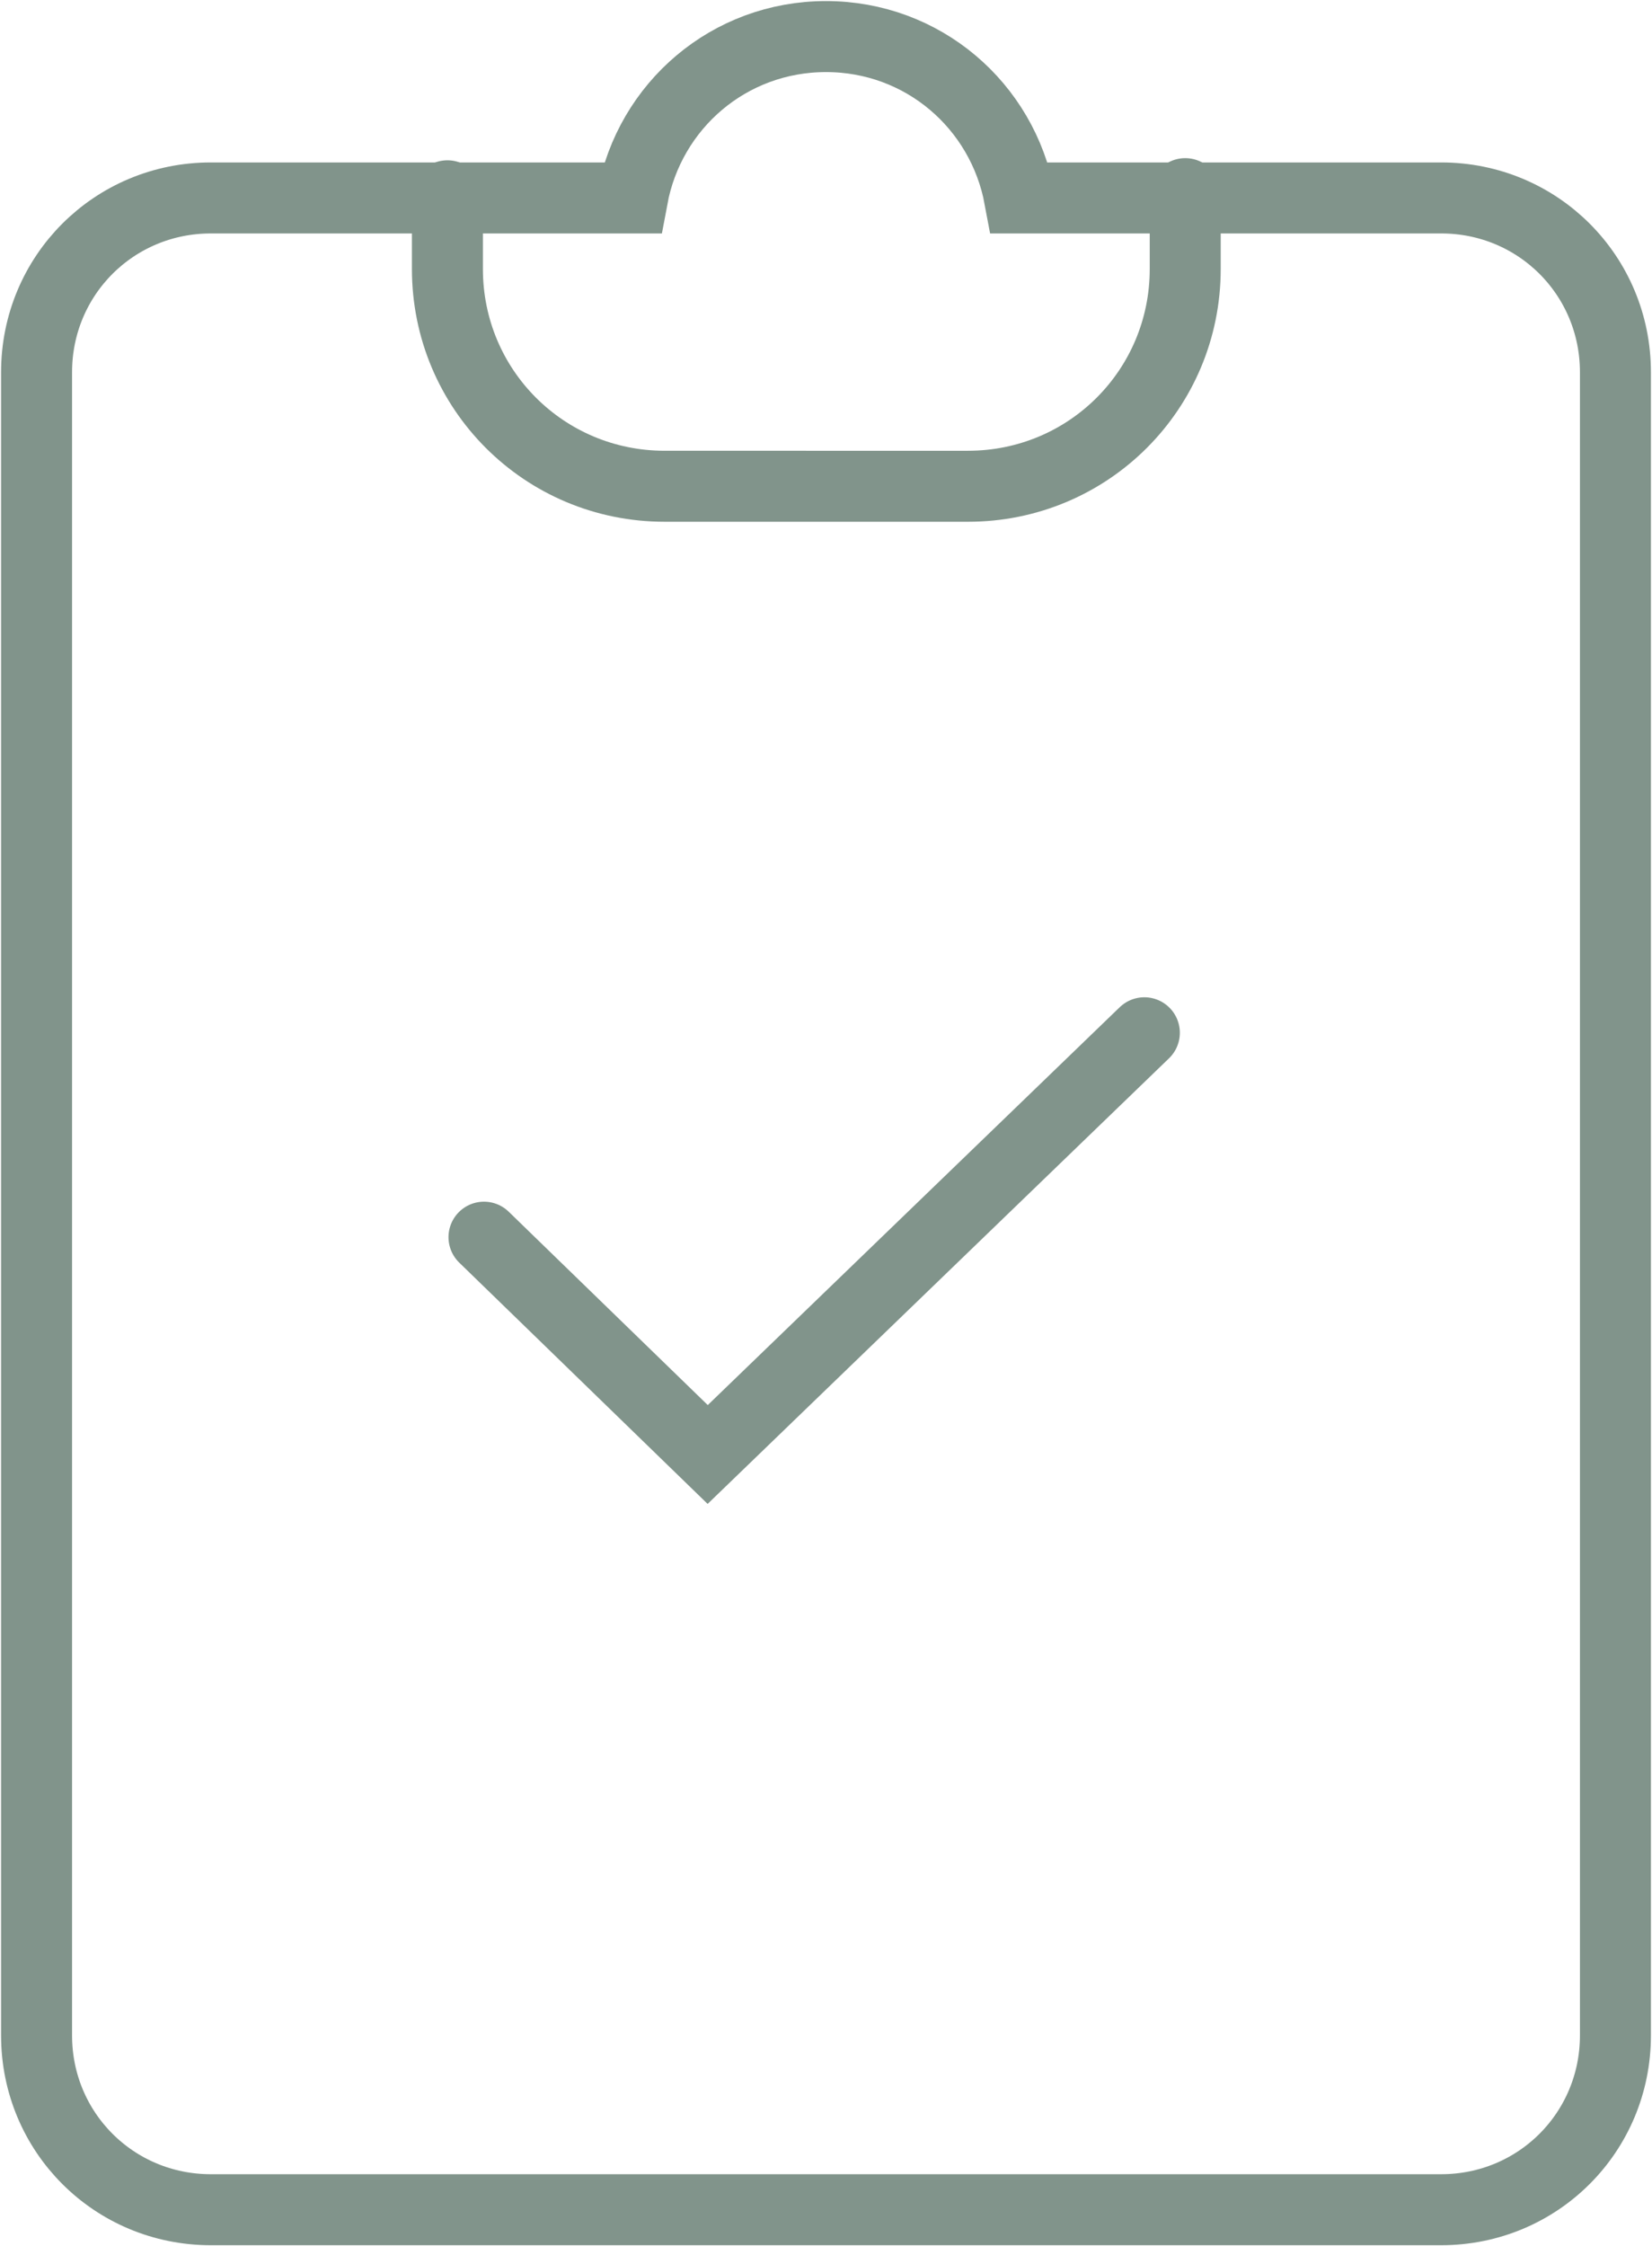
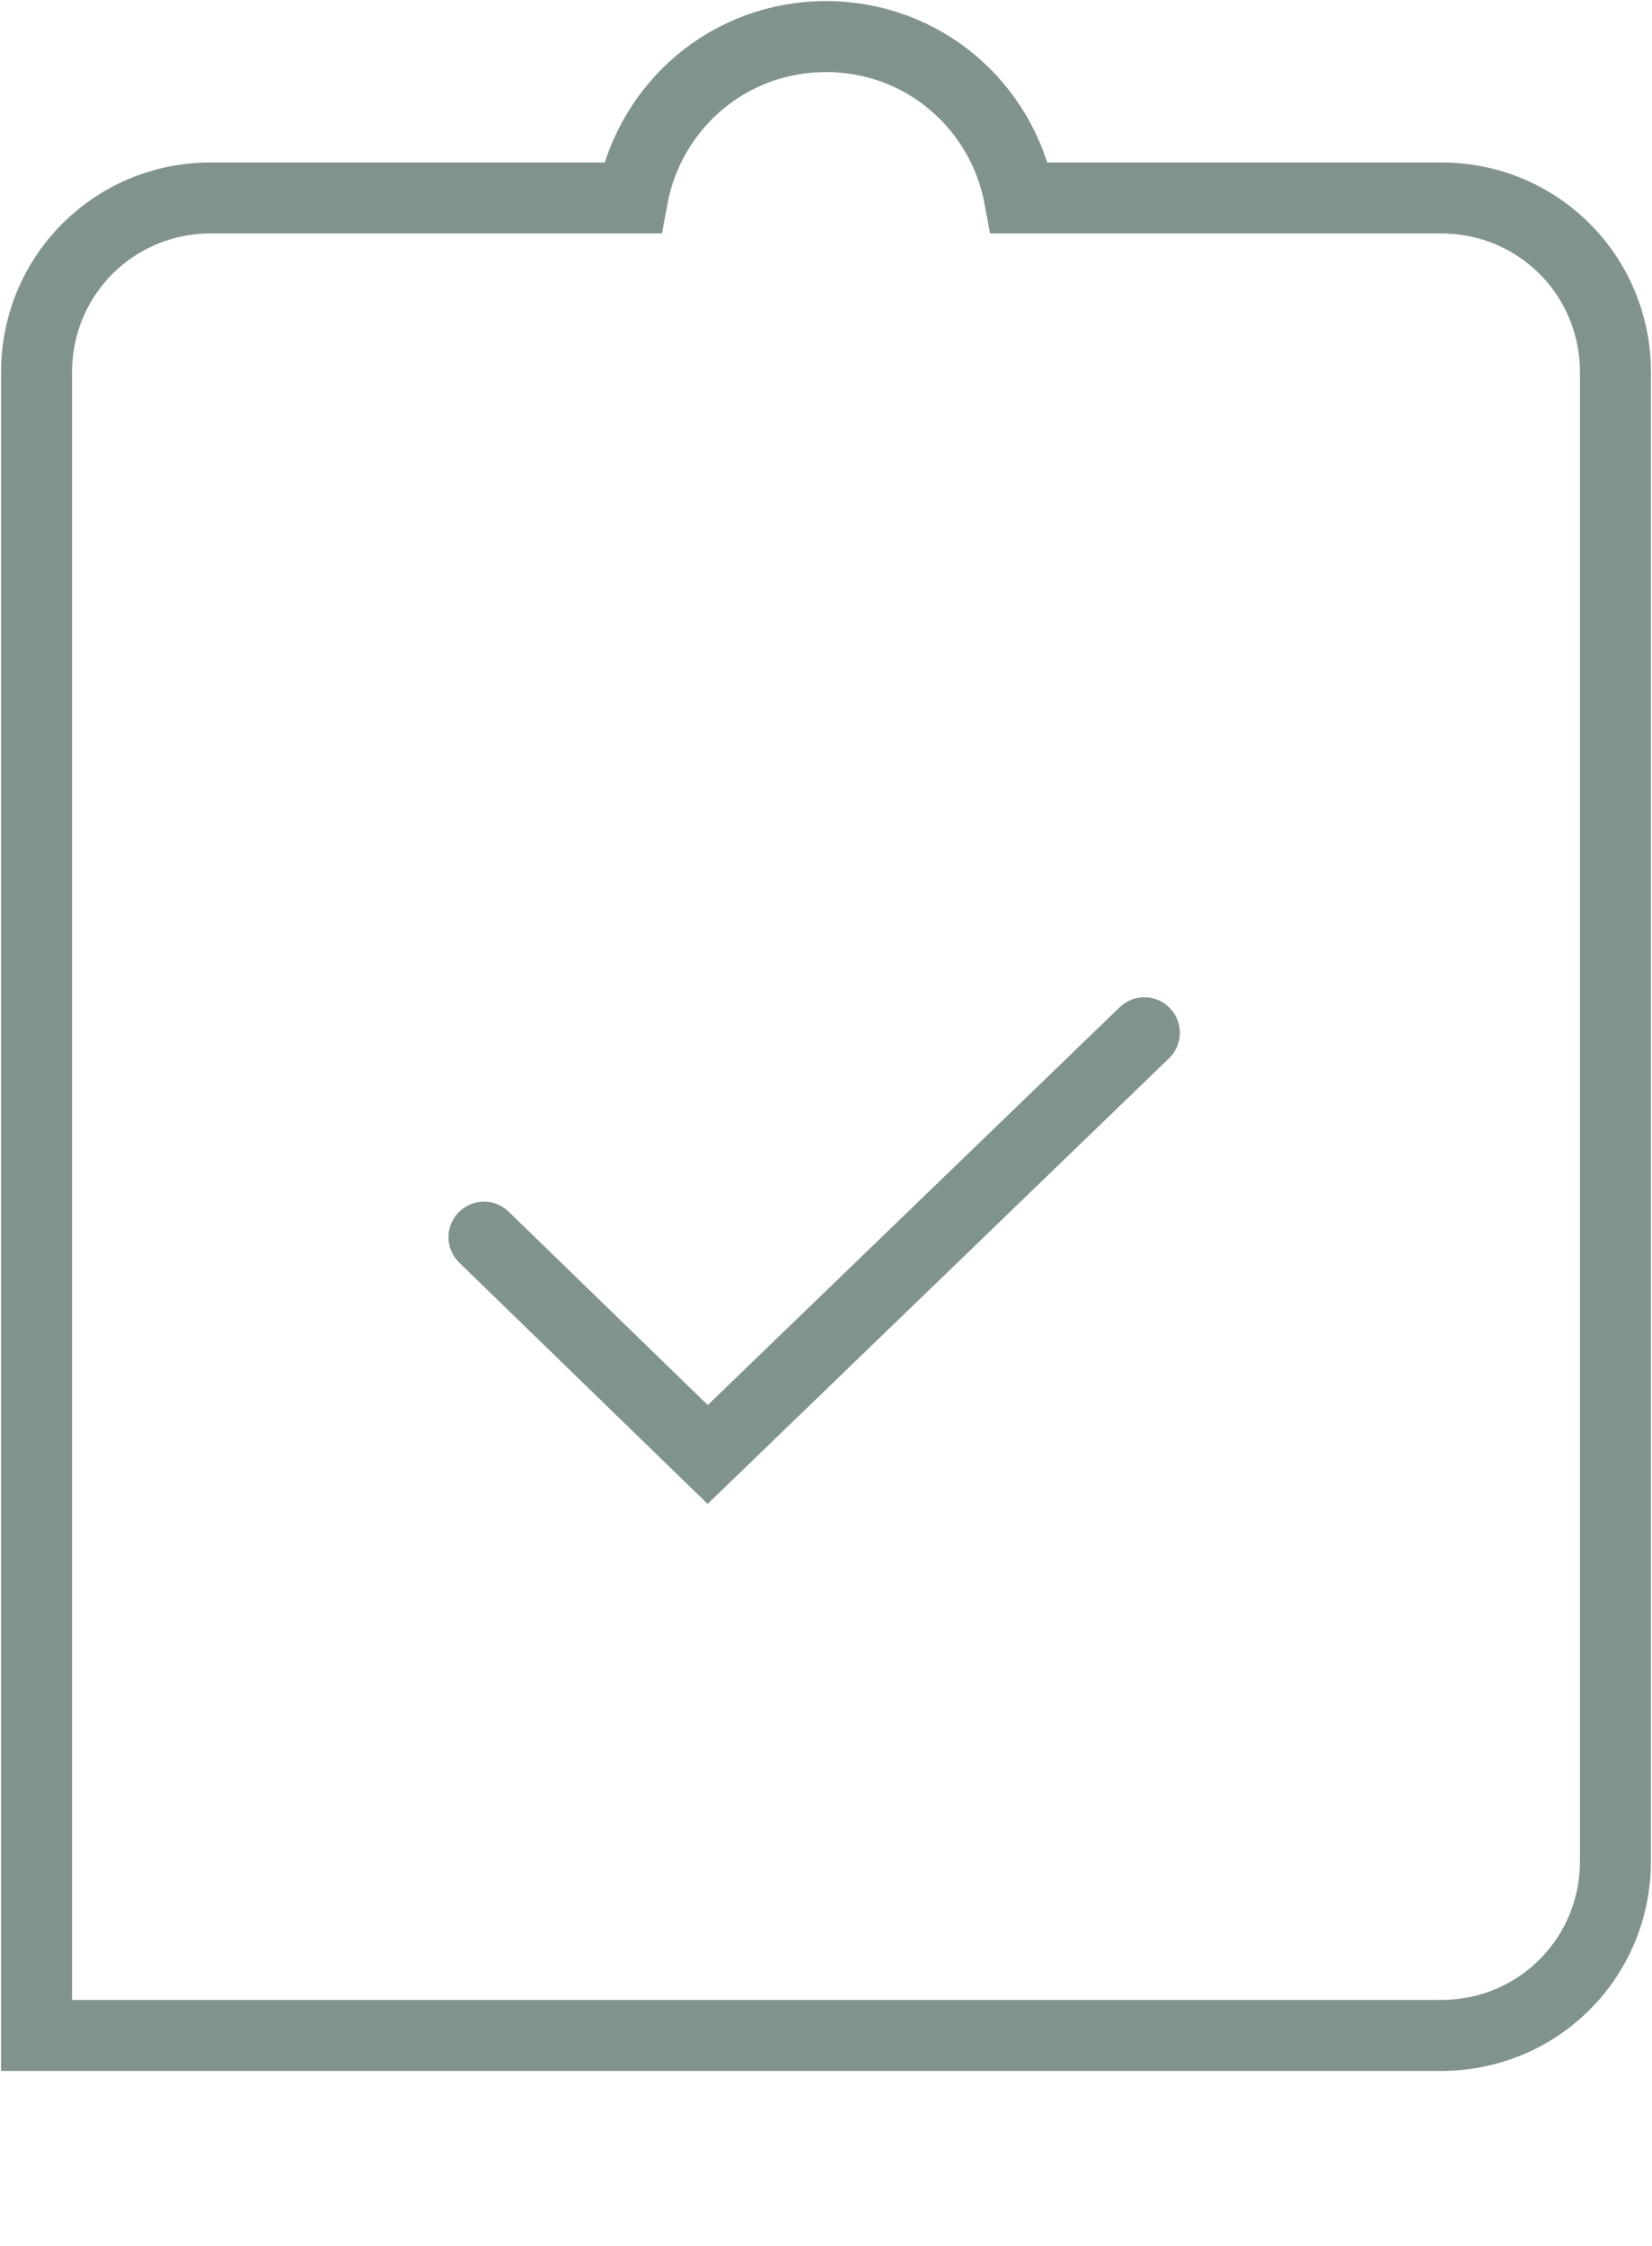
<svg xmlns="http://www.w3.org/2000/svg" version="1.1" id="Capa_1" x="0px" y="0px" viewBox="0 0 76.8 104.4" style="enable-background:new 0 0 76.8 104.4;" xml:space="preserve">
  <style type="text/css">
	.st0{fill:none;stroke:#81948B;stroke-width:3.3;stroke-linecap:round;stroke-miterlimit:10;}
</style>
  <g>
-     <path class="st0" d="M55.1,9v3.5c0,5.6-4.5,10.1-10.1,10.1H30.9c-5.6,0-10.1-4.5-10.1-10.1V9.1" />
-     <path class="st0" d="M67,9.2H47.4c-0.8-4.3-4.5-7.5-9-7.5c-4.5,0-8.2,3.2-9,7.5H9.8c-4.5,0-8.1,3.6-8.1,8.1v77.3   c0,4.5,3.6,8.1,8.1,8.1H67c4.5,0,8.1-3.6,8.1-8.1V17.3C75.1,12.8,71.5,9.2,67,9.2z" />
+     <path class="st0" d="M67,9.2H47.4c-0.8-4.3-4.5-7.5-9-7.5c-4.5,0-8.2,3.2-9,7.5H9.8c-4.5,0-8.1,3.6-8.1,8.1v77.3   H67c4.5,0,8.1-3.6,8.1-8.1V17.3C75.1,12.8,71.5,9.2,67,9.2z" />
    <polyline class="st0" points="22.5,57.5 32.9,67.6 53.2,48  " />
  </g>
</svg>